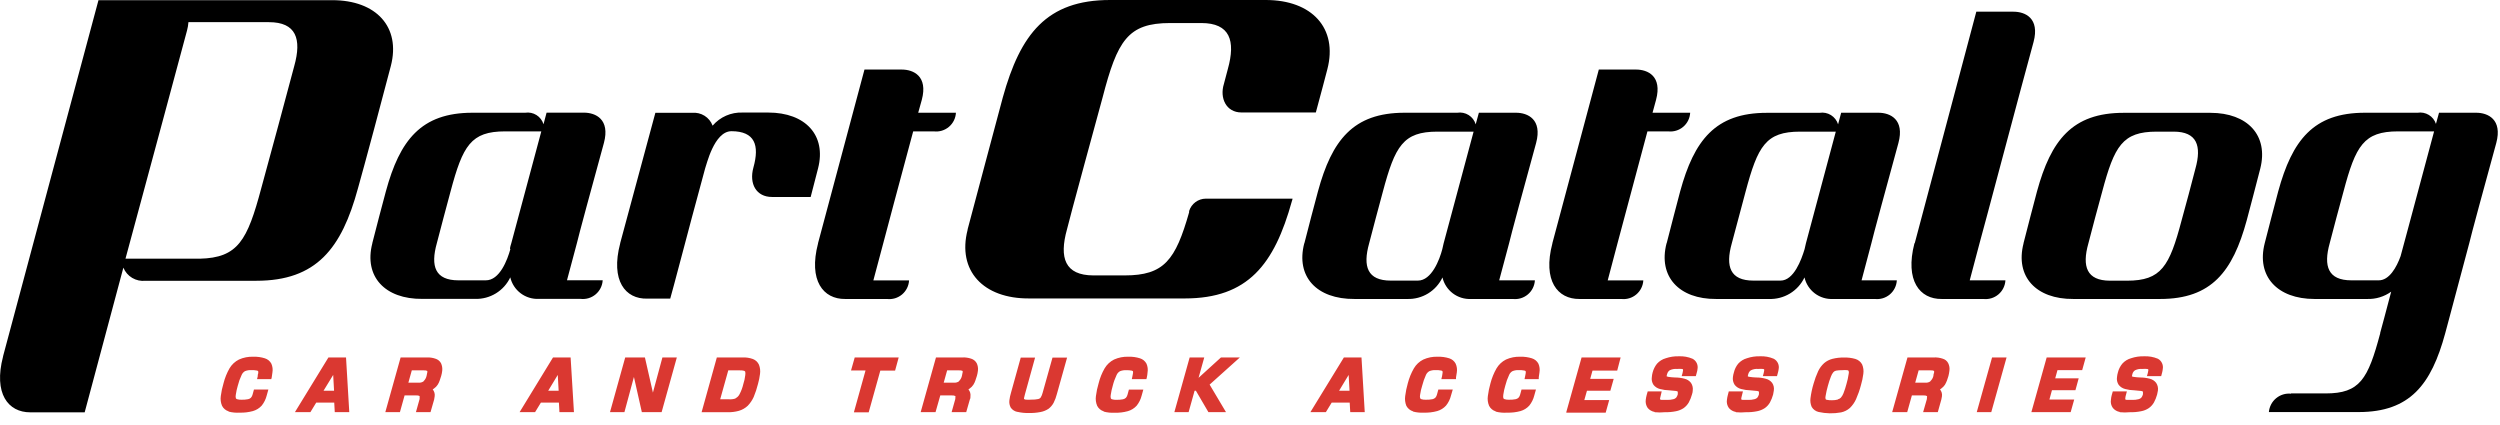
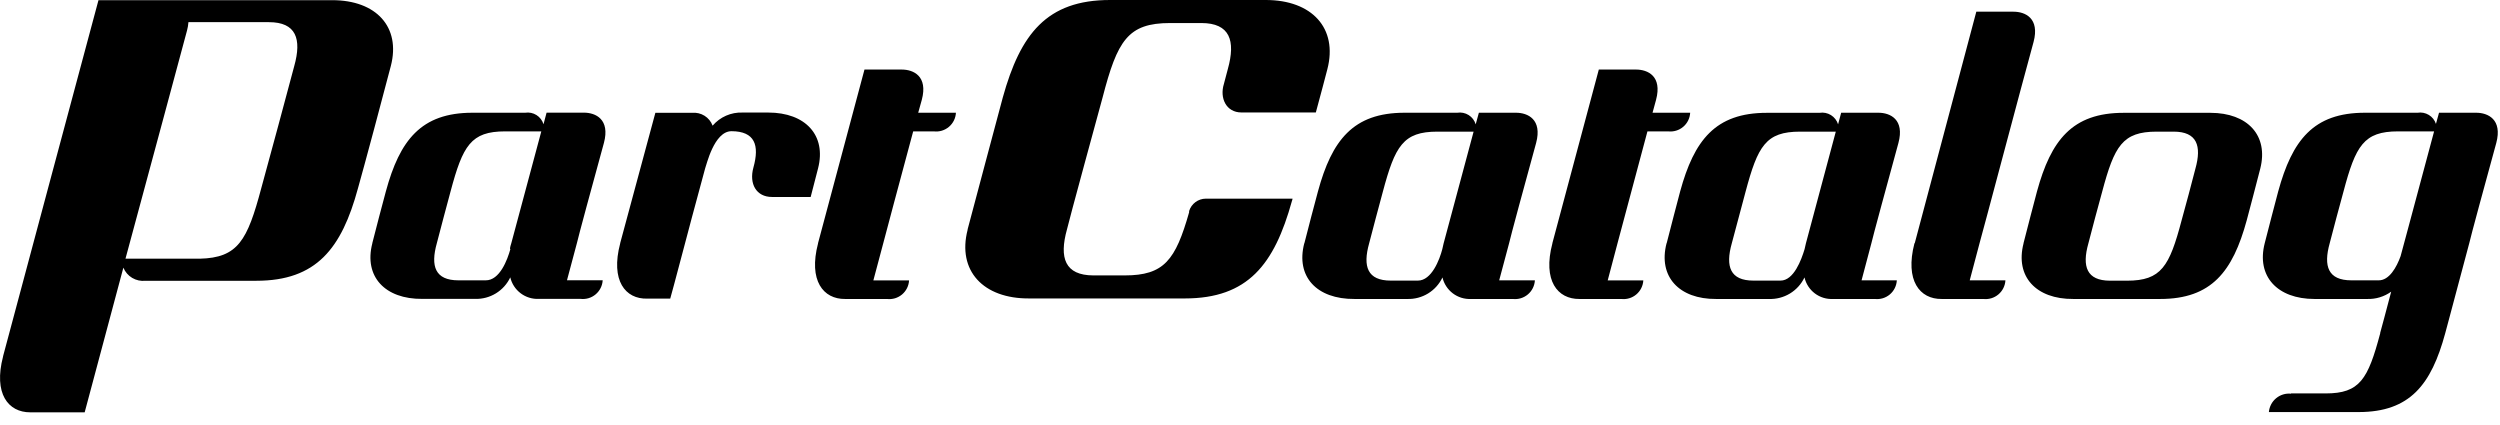
<svg xmlns="http://www.w3.org/2000/svg" width="200" height="34" viewBox="0 0 200 34" fill="none">
-   <path d="M145.479 32.956C145.366 32.929 145.26 32.879 145.167 32.81C145.074 32.742 144.996 32.655 144.937 32.555C144.84 32.334 144.805 32.091 144.839 31.852C144.889 31.461 144.971 31.075 145.085 30.698C145.18 30.356 145.303 30.022 145.451 29.699C145.566 29.454 145.729 29.234 145.929 29.052C146.122 28.886 146.351 28.768 146.597 28.707C146.901 28.631 147.213 28.595 147.526 28.602C147.83 28.593 148.134 28.631 148.426 28.714C148.657 28.782 148.852 28.939 148.968 29.15C149.07 29.39 149.104 29.652 149.066 29.91C149.028 30.215 148.964 30.516 148.876 30.811C148.776 31.196 148.644 31.572 148.483 31.936C148.364 32.199 148.197 32.438 147.99 32.639C147.79 32.815 147.547 32.936 147.287 32.991C146.688 33.102 146.073 33.09 145.479 32.956ZM81.406 32.956C81.189 32.918 80.995 32.797 80.865 32.618C80.762 32.434 80.722 32.222 80.752 32.013C80.777 31.813 80.82 31.615 80.879 31.422L81.659 28.609H82.806L81.99 31.563C81.962 31.648 81.941 31.735 81.927 31.823C81.917 31.856 81.917 31.89 81.927 31.922C81.965 31.947 82.008 31.963 82.053 31.971C82.206 31.983 82.359 31.983 82.511 31.971C82.697 31.976 82.884 31.96 83.066 31.922C83.142 31.907 83.21 31.865 83.256 31.802C83.326 31.684 83.378 31.556 83.411 31.422L84.199 28.609H85.367L84.551 31.521C84.49 31.764 84.403 32 84.29 32.224C84.19 32.411 84.051 32.574 83.882 32.703C83.686 32.832 83.466 32.921 83.235 32.963C82.929 33.022 82.618 33.048 82.307 33.041C82.001 33.048 81.697 33.018 81.399 32.949L81.406 32.956ZM132.373 32.956C132.156 32.919 131.96 32.807 131.817 32.639C131.682 32.445 131.627 32.206 131.662 31.971C131.678 31.848 131.701 31.726 131.733 31.605L131.817 31.31H132.936L132.879 31.556C132.85 31.653 132.827 31.752 132.809 31.852C132.8 31.886 132.8 31.922 132.809 31.957L132.915 31.992C132.999 31.992 133.147 31.992 133.358 31.992C133.531 31.998 133.704 31.979 133.871 31.936C133.958 31.918 134.037 31.874 134.096 31.809C134.157 31.73 134.2 31.639 134.223 31.542C134.226 31.498 134.226 31.453 134.223 31.408V31.331C134.174 31.299 134.119 31.28 134.061 31.275C133.956 31.275 133.78 31.24 133.541 31.226C133.289 31.221 133.038 31.185 132.795 31.12C132.592 31.069 132.412 30.953 132.281 30.789C132.158 30.603 132.11 30.377 132.148 30.156C132.156 30.035 132.178 29.915 132.211 29.797C132.277 29.541 132.397 29.3 132.563 29.094C132.752 28.885 132.995 28.734 133.266 28.658C133.599 28.546 133.949 28.493 134.3 28.503C134.679 28.484 135.056 28.552 135.405 28.7C135.551 28.777 135.669 28.9 135.74 29.049C135.811 29.199 135.832 29.368 135.799 29.53C135.792 29.624 135.773 29.716 135.743 29.805L135.665 30.093H134.533L134.603 29.847C134.621 29.787 134.633 29.726 134.638 29.664C134.647 29.627 134.647 29.588 134.638 29.551C134.613 29.529 134.58 29.517 134.547 29.516C134.42 29.505 134.293 29.505 134.167 29.516C133.964 29.497 133.76 29.533 133.576 29.622C133.475 29.693 133.403 29.797 133.372 29.917C133.349 29.978 133.335 30.042 133.33 30.107C133.374 30.128 133.422 30.142 133.47 30.149C133.643 30.175 133.817 30.192 133.991 30.198C134.25 30.198 134.508 30.231 134.758 30.297C134.964 30.344 135.148 30.461 135.278 30.628C135.4 30.809 135.45 31.03 135.419 31.247C135.419 31.336 135.398 31.441 135.356 31.563C135.296 31.783 135.211 31.996 135.102 32.196C134.999 32.373 134.86 32.526 134.694 32.647C134.505 32.773 134.292 32.859 134.068 32.9C133.779 32.958 133.484 32.983 133.189 32.977C132.918 33.003 132.644 33.003 132.373 32.977V32.956ZM138.866 32.956C138.65 32.919 138.453 32.807 138.31 32.639C138.242 32.544 138.193 32.435 138.166 32.321C138.14 32.206 138.136 32.087 138.156 31.971C138.171 31.848 138.194 31.726 138.226 31.605L138.303 31.31H139.436L139.373 31.556C139.343 31.653 139.32 31.752 139.302 31.852C139.294 31.886 139.294 31.922 139.302 31.957L139.401 31.992C139.492 31.992 139.64 31.992 139.844 31.992C140.017 31.998 140.19 31.979 140.357 31.936C140.446 31.92 140.528 31.875 140.59 31.809C140.65 31.73 140.693 31.639 140.716 31.542C140.719 31.498 140.719 31.453 140.716 31.408V31.331C140.668 31.299 140.612 31.28 140.554 31.275C140.449 31.275 140.273 31.24 140.034 31.226C139.782 31.221 139.531 31.185 139.288 31.12C139.085 31.069 138.905 30.953 138.775 30.789C138.652 30.603 138.602 30.377 138.634 30.156C138.648 30.034 138.674 29.914 138.711 29.797C138.771 29.54 138.889 29.299 139.056 29.094C139.245 28.885 139.488 28.734 139.759 28.658C140.092 28.546 140.442 28.494 140.794 28.503C141.172 28.484 141.549 28.552 141.898 28.7C142.045 28.777 142.162 28.9 142.233 29.049C142.304 29.199 142.325 29.368 142.292 29.53C142.281 29.623 142.263 29.715 142.236 29.805L142.158 30.093H141.026L141.096 29.847C141.114 29.787 141.126 29.726 141.131 29.664C141.14 29.627 141.14 29.588 141.131 29.551C141.106 29.529 141.073 29.517 141.04 29.516C140.913 29.505 140.786 29.505 140.66 29.516C140.459 29.495 140.257 29.532 140.076 29.622C139.971 29.69 139.896 29.796 139.865 29.917C139.842 29.978 139.828 30.042 139.823 30.107C139.867 30.129 139.914 30.144 139.963 30.149C140.136 30.175 140.31 30.192 140.484 30.198C140.743 30.197 141.001 30.23 141.251 30.297C141.457 30.344 141.641 30.461 141.771 30.628C141.894 30.809 141.942 31.031 141.905 31.247C141.894 31.353 141.875 31.459 141.849 31.563C141.789 31.783 141.704 31.996 141.596 32.196C141.494 32.374 141.355 32.528 141.187 32.647C140.998 32.771 140.785 32.858 140.561 32.9C140.272 32.958 139.977 32.983 139.682 32.977C139.411 33.003 139.137 33.003 138.866 32.977V32.956ZM169.58 32.956C169.365 32.919 169.171 32.806 169.031 32.639C168.961 32.544 168.911 32.436 168.885 32.321C168.858 32.206 168.855 32.087 168.876 31.971C168.885 31.848 168.907 31.725 168.94 31.605L169.024 31.31H170.15L170.086 31.556C170.055 31.652 170.033 31.751 170.023 31.852C170.016 31.886 170.016 31.922 170.023 31.957L170.128 31.992C170.22 31.992 170.361 31.992 170.572 31.992C170.745 31.998 170.918 31.979 171.085 31.936C171.172 31.918 171.25 31.874 171.31 31.809C171.371 31.73 171.414 31.639 171.437 31.542C171.439 31.498 171.439 31.453 171.437 31.408V31.331C171.388 31.299 171.333 31.28 171.275 31.275C171.17 31.275 170.994 31.24 170.762 31.226C170.507 31.221 170.255 31.186 170.009 31.12C169.806 31.069 169.625 30.953 169.495 30.789C169.372 30.603 169.324 30.377 169.362 30.156C169.373 30.035 169.396 29.914 169.432 29.797C169.494 29.539 169.615 29.299 169.784 29.094C169.971 28.884 170.216 28.733 170.487 28.658C170.82 28.546 171.17 28.494 171.521 28.503C171.902 28.485 172.282 28.552 172.633 28.7C172.777 28.779 172.893 28.902 172.962 29.052C173.032 29.201 173.052 29.369 173.02 29.53C173.011 29.623 172.995 29.715 172.97 29.805L172.893 30.093H171.753L171.824 29.847C171.842 29.787 171.853 29.726 171.859 29.664C171.872 29.628 171.872 29.587 171.859 29.551C171.833 29.529 171.801 29.517 171.768 29.516C171.641 29.505 171.514 29.505 171.388 29.516C171.187 29.497 170.985 29.534 170.804 29.622C170.699 29.69 170.624 29.796 170.593 29.917C170.574 29.979 170.56 30.043 170.551 30.107C170.592 30.128 170.638 30.143 170.684 30.149C170.857 30.175 171.03 30.192 171.205 30.198C171.466 30.198 171.726 30.231 171.979 30.297C172.182 30.346 172.363 30.462 172.492 30.628C172.614 30.809 172.664 31.03 172.633 31.247C172.619 31.354 172.598 31.459 172.569 31.563C172.51 31.783 172.425 31.996 172.316 32.196C172.215 32.374 172.075 32.528 171.908 32.647C171.72 32.774 171.506 32.86 171.282 32.9C170.993 32.958 170.698 32.984 170.403 32.977C170.129 33.003 169.853 33.003 169.58 32.977V32.956ZM18.291 32.907C18.177 32.873 18.072 32.816 17.981 32.739C17.89 32.663 17.816 32.569 17.763 32.464C17.659 32.217 17.625 31.947 17.664 31.683C17.708 31.335 17.781 30.991 17.883 30.656C17.988 30.24 18.149 29.84 18.361 29.467C18.54 29.165 18.801 28.921 19.114 28.763C19.476 28.6 19.87 28.523 20.267 28.538C20.579 28.528 20.891 28.571 21.189 28.665C21.412 28.734 21.599 28.888 21.709 29.094C21.805 29.315 21.835 29.56 21.794 29.797C21.782 29.93 21.763 30.061 21.738 30.191L21.702 30.332H20.563L20.619 30.1C20.619 30.015 20.619 29.945 20.654 29.882C20.667 29.819 20.667 29.755 20.654 29.692C20.624 29.666 20.588 29.649 20.549 29.643C20.403 29.615 20.254 29.604 20.105 29.608C19.933 29.599 19.76 29.628 19.599 29.692C19.48 29.762 19.386 29.868 19.332 29.994C19.199 30.271 19.095 30.561 19.022 30.86C18.953 31.09 18.901 31.325 18.867 31.563C18.844 31.658 18.844 31.757 18.867 31.852C18.875 31.873 18.888 31.892 18.906 31.907C18.923 31.921 18.944 31.931 18.966 31.936C19.082 31.971 19.203 31.985 19.325 31.978C19.499 31.983 19.674 31.969 19.845 31.936C19.933 31.92 20.014 31.879 20.077 31.816C20.144 31.74 20.19 31.648 20.211 31.549L20.317 31.162H21.47L21.337 31.64C21.263 31.936 21.126 32.212 20.936 32.45C20.746 32.658 20.503 32.809 20.232 32.886C19.886 32.981 19.528 33.023 19.17 33.012C18.874 33.031 18.577 33.002 18.291 32.928V32.907ZM88.3 32.907C88.187 32.873 88.082 32.816 87.991 32.739C87.9 32.663 87.826 32.569 87.773 32.464C87.669 32.217 87.635 31.947 87.674 31.683C87.718 31.335 87.791 30.991 87.892 30.656C87.995 30.239 88.156 29.838 88.371 29.467C88.549 29.165 88.81 28.921 89.123 28.763C89.485 28.6 89.88 28.523 90.277 28.538C90.589 28.528 90.901 28.571 91.199 28.665C91.422 28.734 91.609 28.888 91.719 29.094C91.815 29.315 91.845 29.56 91.804 29.797C91.795 29.93 91.776 30.062 91.747 30.191L91.712 30.332H90.544L90.594 30.1C90.612 30.028 90.627 29.955 90.636 29.882C90.649 29.819 90.649 29.755 90.636 29.692C90.608 29.672 90.577 29.658 90.544 29.65C90.398 29.622 90.25 29.611 90.101 29.615C89.928 29.606 89.756 29.635 89.595 29.699C89.476 29.769 89.382 29.875 89.327 30.002C89.195 30.279 89.091 30.569 89.018 30.867C88.949 31.097 88.897 31.332 88.863 31.57C88.84 31.665 88.84 31.764 88.863 31.859C88.871 31.88 88.884 31.899 88.901 31.914C88.919 31.928 88.939 31.939 88.962 31.943C89.078 31.978 89.199 31.992 89.32 31.985C89.495 31.99 89.669 31.976 89.841 31.943C89.928 31.925 90.008 31.884 90.073 31.823C90.14 31.747 90.186 31.655 90.207 31.556L90.312 31.169H91.466L91.332 31.648C91.258 31.943 91.122 32.219 90.931 32.457C90.742 32.665 90.498 32.816 90.228 32.893C89.882 32.988 89.524 33.031 89.166 33.019C88.874 33.034 88.582 33.003 88.3 32.928V32.907ZM113.041 32.907C112.812 32.836 112.619 32.676 112.507 32.464C112.409 32.216 112.377 31.947 112.415 31.683C112.459 31.335 112.53 30.992 112.626 30.656C112.734 30.239 112.897 29.84 113.112 29.467C113.289 29.164 113.55 28.919 113.865 28.763C114.224 28.601 114.617 28.524 115.011 28.538C115.326 28.528 115.64 28.571 115.94 28.665C116.049 28.699 116.151 28.755 116.239 28.828C116.327 28.902 116.4 28.992 116.453 29.094C116.552 29.314 116.584 29.559 116.545 29.797C116.531 29.93 116.509 30.061 116.481 30.191V30.332H115.307L115.363 30.1C115.38 30.028 115.392 29.955 115.398 29.882C115.415 29.82 115.415 29.754 115.398 29.692C115.368 29.666 115.332 29.649 115.293 29.643C115.149 29.615 115.003 29.603 114.856 29.608C114.683 29.599 114.511 29.628 114.35 29.692C114.229 29.761 114.132 29.867 114.076 29.994C113.949 30.273 113.848 30.563 113.773 30.86C113.7 31.089 113.645 31.325 113.611 31.563C113.588 31.658 113.588 31.757 113.611 31.852C113.621 31.872 113.635 31.889 113.652 31.904C113.669 31.918 113.689 31.929 113.71 31.936C113.826 31.97 113.947 31.985 114.069 31.978C114.245 31.983 114.422 31.969 114.596 31.936C114.683 31.919 114.763 31.877 114.828 31.816C114.895 31.74 114.941 31.648 114.962 31.549L115.067 31.162H116.221L116.08 31.64C116.009 31.937 115.872 32.213 115.68 32.45C115.49 32.658 115.247 32.809 114.976 32.886C114.63 32.981 114.272 33.024 113.914 33.012C113.625 33.029 113.336 33 113.056 32.928L113.041 32.907ZM119.654 32.907C119.541 32.873 119.435 32.816 119.345 32.739C119.254 32.663 119.18 32.569 119.127 32.464C119.023 32.217 118.989 31.947 119.028 31.683C119.072 31.335 119.143 30.992 119.239 30.656C119.347 30.239 119.51 29.84 119.724 29.467C119.903 29.165 120.164 28.921 120.477 28.763C120.839 28.6 121.234 28.523 121.631 28.538C121.943 28.529 122.254 28.572 122.552 28.665C122.776 28.734 122.963 28.888 123.073 29.094C123.169 29.315 123.198 29.56 123.157 29.797C123.146 29.93 123.127 30.061 123.101 30.191V30.332H121.962L122.011 30.1C122.03 30.028 122.044 29.955 122.053 29.882C122.066 29.819 122.066 29.755 122.053 29.692C122.023 29.666 121.986 29.649 121.947 29.643C121.801 29.615 121.653 29.604 121.504 29.608C121.331 29.599 121.159 29.628 120.998 29.692C120.877 29.76 120.783 29.866 120.73 29.994C120.598 30.271 120.494 30.561 120.421 30.86C120.352 31.09 120.3 31.325 120.266 31.563C120.248 31.659 120.248 31.756 120.266 31.852C120.277 31.872 120.291 31.891 120.31 31.905C120.328 31.92 120.349 31.93 120.372 31.936C120.485 31.971 120.605 31.985 120.723 31.978C120.9 31.983 121.077 31.969 121.251 31.936C121.338 31.919 121.418 31.877 121.483 31.816C121.55 31.74 121.596 31.648 121.617 31.549L121.722 31.162H122.876L122.742 31.64C122.669 31.936 122.532 32.212 122.341 32.45C122.152 32.658 121.909 32.809 121.638 32.886C121.29 32.981 120.929 33.024 120.569 33.012C120.261 33.035 119.952 33.006 119.654 32.928V32.907ZM23.595 32.97L26.275 28.595H27.682L27.942 32.97H26.781L26.739 32.21H25.297L24.833 32.97H23.588H23.595ZM30.826 32.97L32.05 28.595H34.161C34.388 28.587 34.614 28.62 34.829 28.693C35.02 28.75 35.182 28.878 35.279 29.052C35.367 29.241 35.401 29.45 35.378 29.657C35.363 29.8 35.334 29.941 35.294 30.079C35.251 30.22 35.216 30.339 35.174 30.445C35.135 30.564 35.08 30.677 35.012 30.782C34.937 30.899 34.838 30.999 34.724 31.078L34.618 31.155C34.682 31.232 34.728 31.321 34.755 31.416C34.782 31.512 34.788 31.613 34.773 31.711C34.766 31.796 34.752 31.881 34.731 31.964L34.442 32.97H33.275L33.57 31.915C33.57 31.873 33.57 31.837 33.57 31.816C33.57 31.795 33.57 31.683 33.57 31.683C33.49 31.642 33.399 31.625 33.31 31.634H32.367L31.994 32.97H30.848H30.826ZM41.569 32.97L44.242 28.595H45.649L45.916 32.97H44.755L44.713 32.21H43.271L42.807 32.97H41.561H41.569ZM48.8 32.97L50.017 28.595H51.593L52.233 31.408L52.993 28.595H54.147L52.93 32.97H51.347L50.714 30.156L49.954 32.97H48.8ZM56.13 32.97L57.347 28.595H59.409C59.688 28.584 59.968 28.626 60.232 28.721C60.339 28.762 60.437 28.823 60.52 28.901C60.603 28.98 60.67 29.074 60.717 29.178C60.808 29.413 60.837 29.668 60.801 29.917C60.769 30.186 60.714 30.452 60.64 30.712C60.552 31.07 60.437 31.42 60.295 31.76C60.177 32.02 60.015 32.258 59.817 32.464C59.617 32.65 59.376 32.788 59.113 32.865C58.827 32.946 58.531 32.983 58.234 32.977H56.123L56.13 32.97ZM68.315 32.97L69.243 29.636H68.082L68.378 28.595H71.895L71.607 29.65H70.425L69.496 32.984H68.322L68.315 32.97ZM73.654 32.97L74.878 28.595H76.988C77.227 28.584 77.465 28.617 77.692 28.693C77.88 28.752 78.038 28.88 78.135 29.052C78.226 29.24 78.26 29.45 78.234 29.657C78.218 29.8 78.19 29.941 78.149 30.079C78.107 30.22 78.072 30.339 78.029 30.445C77.99 30.564 77.936 30.677 77.868 30.782C77.792 30.899 77.694 30.999 77.579 31.078L77.474 31.155C77.539 31.231 77.587 31.32 77.615 31.416C77.642 31.511 77.65 31.612 77.636 31.711C77.636 31.795 77.636 31.88 77.586 31.964L77.298 32.97H76.13L76.426 31.915C76.426 31.873 76.426 31.837 76.426 31.816C76.435 31.795 76.439 31.773 76.439 31.75C76.439 31.727 76.435 31.704 76.426 31.683C76.343 31.643 76.25 31.626 76.158 31.634H75.223L74.843 32.97H73.661H73.654ZM93.949 32.97L95.173 28.595H96.341L95.884 30.227L97.678 28.595H99.19L96.77 30.768L98.079 32.97H96.672L95.673 31.261H95.567L95.089 32.97H93.921H93.949ZM104.832 32.97L107.512 28.595H108.919L109.179 32.97H108.019L107.976 32.21H106.534L106.07 32.97H104.825H104.832ZM125.303 32.97L126.527 28.595H129.651L129.376 29.65H127.399L127.216 30.311H129.095L128.827 31.261H126.956L126.745 32.006H128.736L128.455 33.012H125.31L125.303 32.97ZM151.374 32.97L152.598 28.595H154.708C154.947 28.584 155.185 28.617 155.412 28.693C155.507 28.719 155.595 28.764 155.671 28.826C155.748 28.887 155.81 28.964 155.855 29.052C155.949 29.239 155.983 29.45 155.953 29.657C155.937 29.799 155.911 29.94 155.876 30.079C155.834 30.22 155.799 30.339 155.756 30.445C155.711 30.561 155.657 30.674 155.595 30.782C155.517 30.897 155.419 30.997 155.306 31.078L155.201 31.155C155.264 31.232 155.311 31.321 155.338 31.416C155.364 31.512 155.37 31.613 155.355 31.711C155.346 31.797 155.329 31.881 155.306 31.964L155.025 32.97H153.85L154.153 31.915C154.155 31.882 154.155 31.849 154.153 31.816C154.164 31.796 154.17 31.773 154.17 31.75C154.17 31.726 154.164 31.703 154.153 31.683C154.072 31.642 153.982 31.625 153.892 31.634H152.95L152.577 32.97H151.43H151.374ZM158.141 32.97L159.365 28.595H160.526L159.302 32.97H158.148H158.141ZM162.51 32.97L163.734 28.595H166.857L166.576 29.608H164.599L164.416 30.269H166.294L166.034 31.218H164.156L163.952 31.964H165.936L165.654 32.97H162.51ZM147.033 31.943C147.125 31.924 147.209 31.878 147.273 31.809C147.36 31.707 147.429 31.59 147.477 31.465C147.571 31.223 147.651 30.977 147.716 30.726C147.795 30.464 147.853 30.195 147.892 29.924C147.917 29.844 147.917 29.758 147.892 29.678C147.882 29.66 147.868 29.644 147.851 29.633C147.833 29.622 147.814 29.616 147.793 29.615C147.653 29.599 147.511 29.599 147.371 29.615C147.211 29.611 147.051 29.623 146.893 29.65C146.809 29.665 146.732 29.707 146.675 29.769C146.589 29.872 146.522 29.988 146.478 30.114C146.38 30.36 146.298 30.611 146.231 30.867C146.154 31.132 146.093 31.403 146.048 31.676C146.026 31.759 146.026 31.846 146.048 31.929C146.058 31.945 146.072 31.958 146.088 31.968C146.103 31.978 146.121 31.984 146.14 31.985C146.279 32.013 146.42 32.025 146.562 32.02C146.719 32.022 146.875 32.003 147.026 31.964L147.033 31.943ZM58.846 31.859C58.983 31.79 59.094 31.679 59.162 31.542C59.298 31.284 59.4 31.01 59.465 30.726C59.541 30.498 59.593 30.262 59.62 30.023C59.637 29.93 59.637 29.834 59.62 29.741C59.6 29.705 59.567 29.677 59.528 29.664C59.42 29.636 59.309 29.624 59.197 29.629H58.262L57.615 31.943H58.318C58.494 31.956 58.671 31.934 58.839 31.88L58.846 31.859ZM26.725 31.261L26.655 29.994L25.881 31.261H26.725ZM44.692 31.261L44.621 29.994L43.855 31.261H44.692ZM107.962 31.261L107.892 29.994L107.125 31.261H107.962ZM33.894 30.487C34.01 30.375 34.091 30.23 34.126 30.072C34.148 29.991 34.164 29.909 34.175 29.826C34.187 29.802 34.193 29.775 34.193 29.748C34.193 29.721 34.187 29.695 34.175 29.671C34.093 29.636 34.004 29.621 33.915 29.629H32.944L32.669 30.613H33.493C33.632 30.625 33.771 30.588 33.886 30.508L33.894 30.487ZM76.721 30.487C76.838 30.375 76.919 30.23 76.953 30.072C76.975 29.991 76.992 29.909 77.002 29.826C77.014 29.802 77.02 29.775 77.02 29.748C77.02 29.721 77.014 29.695 77.002 29.671C76.921 29.636 76.831 29.621 76.742 29.629H75.771L75.497 30.613H76.32C76.46 30.625 76.599 30.588 76.714 30.508L76.721 30.487ZM154.434 30.487C154.553 30.376 154.637 30.231 154.673 30.072C154.673 29.945 154.715 29.868 154.722 29.826C154.738 29.775 154.738 29.721 154.722 29.671C154.64 29.636 154.551 29.621 154.462 29.629H153.491L153.217 30.613H154.04C154.177 30.625 154.314 30.588 154.427 30.508L154.434 30.487Z" fill="#DA3831" />
  <path d="M0.246 28.498C0.358 28.047 7.878 0.014 7.878 0.014H26.584C30.101 0.014 32.071 2.16 31.269 5.269C30.791 7.126 29.095 13.457 28.638 15.061C27.329 19.88 25.317 22.462 20.499 22.462H11.635C11.267 22.502 10.896 22.422 10.577 22.233C10.259 22.044 10.01 21.756 9.869 21.414L6.774 32.986H2.412C0.661 32.986 -0.535 31.495 0.246 28.519V28.498ZM183.283 31.474H186.054C188.791 31.474 189.438 30.334 190.416 26.669C190.414 26.655 190.414 26.64 190.416 26.627C190.648 25.761 190.782 25.297 191.295 23.334C190.738 23.733 190.066 23.938 189.382 23.918H185.161C182.178 23.918 180.497 22.096 181.179 19.451C181.587 17.889 181.883 16.694 182.256 15.315C183.374 11.22 185.069 9.019 189.185 9.019H193.406C193.717 8.968 194.036 9.03 194.306 9.194C194.576 9.357 194.778 9.612 194.876 9.912L195.122 9.019H198.098C199.026 9.019 200.208 9.546 199.702 11.438C198.879 14.421 197.591 19.177 197.542 19.451C196.958 21.653 196.585 23.046 196.431 23.616C196.241 24.319 196.086 24.903 195.966 25.36C195.847 25.817 195.734 26.226 195.615 26.669C194.503 30.763 192.801 32.965 188.692 32.965H181.51C181.528 32.751 181.589 32.544 181.689 32.354C181.788 32.164 181.924 31.996 182.089 31.859C182.254 31.722 182.444 31.62 182.649 31.557C182.854 31.494 183.069 31.473 183.283 31.495V31.474ZM49.615 19.451C49.728 19.008 52.429 9.026 52.429 9.026H55.37C55.718 8.993 56.067 9.075 56.364 9.261C56.66 9.447 56.887 9.725 57.009 10.053C57.303 9.709 57.67 9.436 58.085 9.254C58.499 9.073 58.949 8.987 59.401 9.004H61.462C64.438 9.004 66.126 10.826 65.444 13.472L64.853 15.758H61.764C60.498 15.758 59.914 14.703 60.273 13.401C60.773 11.607 60.386 10.503 58.521 10.496C57.114 10.496 56.51 13.254 56.411 13.472C55.672 16.187 54.87 19.191 54.814 19.423C54.033 22.406 53.618 23.89 53.618 23.89H51.782C50.031 23.939 48.828 22.455 49.615 19.472V19.451ZM65.444 19.451C65.556 19.008 69.158 5.564 69.158 5.564H72.141C73.069 5.564 74.251 6.085 73.745 7.984C73.66 8.287 73.562 8.632 73.456 9.019H76.474C76.463 9.235 76.408 9.447 76.311 9.641C76.215 9.835 76.08 10.007 75.915 10.147C75.749 10.287 75.557 10.391 75.349 10.454C75.142 10.516 74.924 10.535 74.708 10.51H73.055C72.077 14.133 70.72 19.219 70.663 19.451C70.333 20.71 70.065 21.702 69.868 22.434H72.725C72.713 22.65 72.657 22.861 72.56 23.054C72.463 23.247 72.328 23.419 72.163 23.558C71.997 23.697 71.805 23.801 71.598 23.863C71.391 23.924 71.174 23.943 70.959 23.918H67.61C65.866 23.939 64.663 22.455 65.444 19.472V19.451ZM161.883 19.451C162.291 17.889 162.586 16.694 162.959 15.315C164.078 11.22 165.773 9.026 169.888 9.026H176.832C179.815 9.026 181.496 10.841 180.82 13.493C180.405 15.054 180.117 16.25 179.737 17.629C178.619 21.723 176.923 23.918 172.808 23.918H165.865C162.882 23.939 161.201 22.124 161.883 19.472V19.451ZM124.191 19.451C124.303 19.001 127.905 5.564 127.905 5.564H130.881C131.816 5.564 132.991 6.085 132.485 7.984C132.4 8.287 132.309 8.632 132.203 9.019H135.214C135.203 9.234 135.148 9.445 135.052 9.639C134.956 9.833 134.822 10.005 134.657 10.144C134.492 10.284 134.301 10.389 134.094 10.451C133.888 10.514 133.67 10.534 133.456 10.51H131.795C130.818 14.133 129.46 19.219 129.404 19.451C129.073 20.71 128.806 21.702 128.616 22.434H131.465C131.453 22.649 131.397 22.859 131.301 23.052C131.204 23.245 131.07 23.416 130.905 23.555C130.741 23.694 130.549 23.798 130.343 23.86C130.137 23.923 129.92 23.942 129.706 23.918H126.357C124.606 23.939 123.403 22.455 124.191 19.472V19.451ZM133.336 19.451C133.744 17.889 134.039 16.694 134.412 15.315C135.531 11.22 137.226 9.026 141.341 9.026H145.562C145.879 8.974 146.204 9.039 146.477 9.208C146.75 9.378 146.952 9.64 147.047 9.947L147.293 9.019H150.276C151.204 9.019 152.386 9.546 151.872 11.445C151.056 14.421 149.762 19.184 149.713 19.451C149.382 20.71 149.122 21.702 148.925 22.427H151.746C151.735 22.642 151.68 22.854 151.584 23.047C151.488 23.241 151.354 23.413 151.189 23.553C151.024 23.692 150.833 23.797 150.626 23.86C150.419 23.922 150.202 23.942 149.987 23.918H146.639C146.117 23.945 145.602 23.786 145.185 23.471C144.769 23.156 144.476 22.704 144.359 22.195C144.104 22.729 143.699 23.176 143.193 23.483C142.686 23.789 142.102 23.94 141.51 23.918H137.289C134.328 23.939 132.64 22.124 133.322 19.472L133.336 19.451ZM153.181 19.451C153.294 19.001 158.105 0.936 158.105 0.936H161.081C162.017 0.936 163.191 1.456 162.685 3.356C161.862 6.331 158.464 19.156 158.366 19.451C158.035 20.71 157.775 21.702 157.578 22.427H160.434C160.422 22.643 160.366 22.854 160.269 23.048C160.173 23.241 160.038 23.413 159.872 23.553C159.707 23.692 159.515 23.797 159.308 23.86C159.101 23.922 158.883 23.942 158.668 23.918H155.334C153.582 23.939 152.386 22.448 153.153 19.472L153.181 19.451ZM104.353 19.451C104.761 17.889 105.056 16.694 105.436 15.315C106.548 11.22 108.25 9.019 112.358 9.019H116.579C116.896 8.968 117.221 9.034 117.493 9.205C117.765 9.376 117.965 9.639 118.056 9.947C118.211 9.37 118.31 9.019 118.31 9.019H121.285C122.214 9.019 123.396 9.546 122.889 11.438C122.066 14.421 120.779 19.177 120.73 19.451C120.399 20.71 120.132 21.702 119.935 22.427H122.791C122.779 22.643 122.723 22.854 122.626 23.048C122.53 23.241 122.395 23.413 122.229 23.553C122.064 23.692 121.872 23.797 121.665 23.86C121.458 23.922 121.24 23.942 121.025 23.918H117.677C117.155 23.942 116.642 23.782 116.226 23.468C115.81 23.153 115.517 22.703 115.397 22.195C115.147 22.725 114.747 23.17 114.248 23.476C113.748 23.782 113.169 23.936 112.583 23.918H108.363C105.317 23.939 103.656 22.117 104.339 19.472L104.353 19.451ZM29.785 19.451C30.192 17.889 30.488 16.694 30.868 15.315C31.979 11.22 33.682 9.019 37.79 9.019H42.011C42.326 8.969 42.648 9.035 42.918 9.204C43.188 9.374 43.388 9.635 43.481 9.94L43.727 9.012H46.71C47.639 9.012 48.821 9.532 48.314 11.431C47.491 14.414 46.204 19.17 46.154 19.444C45.824 20.703 45.556 21.695 45.359 22.42H48.215C48.203 22.636 48.148 22.847 48.051 23.041C47.954 23.234 47.819 23.406 47.654 23.546C47.489 23.686 47.297 23.79 47.09 23.853C46.883 23.916 46.665 23.935 46.45 23.911H43.101C42.58 23.935 42.067 23.775 41.651 23.461C41.234 23.146 40.941 22.696 40.822 22.188C40.572 22.718 40.172 23.163 39.672 23.469C39.172 23.775 38.594 23.929 38.008 23.911H33.787C30.791 23.939 29.102 22.117 29.785 19.472V19.451ZM77.41 18.347C77.916 16.412 79.766 9.525 80.224 7.795C81.631 2.722 83.741 0 88.799 0H101.265C104.951 0 107.04 2.251 106.189 5.536C106.013 6.24 105.661 7.527 105.267 8.997H99.316C98.085 8.997 97.564 7.837 97.909 6.725L98.225 5.529C98.866 3.236 98.387 1.85 96.115 1.843H93.611C90.22 1.843 89.39 3.25 88.208 7.795C88.117 8.118 85.394 18.1 85.359 18.347C84.719 20.64 85.197 22.026 87.469 22.033H89.974C93.132 22.033 94.04 20.809 95.13 16.982V16.883C95.218 16.599 95.394 16.349 95.633 16.171C95.872 15.992 96.162 15.895 96.46 15.892H103.403C103.403 15.962 103.368 16.025 103.354 16.081C101.947 21.154 99.837 23.876 94.778 23.876H82.348C78.655 23.904 76.566 21.653 77.41 18.382V18.347ZM174.524 17.643C174.602 17.39 175.594 13.697 175.629 13.507C176.149 11.657 175.755 10.538 173.905 10.531H172.534C169.797 10.531 169.15 11.678 168.172 15.343C168.095 15.603 167.103 19.289 167.068 19.479C166.547 21.329 166.941 22.448 168.791 22.455H170.163C172.906 22.455 173.554 21.308 174.524 17.643ZM115.383 19.936C115.411 19.782 115.447 19.627 115.489 19.472C115.573 19.134 117.135 13.331 117.888 10.531H114.989C112.253 10.531 111.606 11.678 110.628 15.336C110.557 15.596 109.566 19.289 109.53 19.472C109.01 21.329 109.397 22.448 111.261 22.448H113.428C114.532 22.448 115.165 20.774 115.383 19.936ZM144.366 19.936C144.395 19.782 144.43 19.627 144.472 19.472C144.556 19.134 146.111 13.338 146.864 10.531H144.008C141.264 10.531 140.624 11.678 139.646 15.336C139.569 15.603 138.584 19.289 138.542 19.472C138.021 21.329 138.415 22.448 140.272 22.448H142.439C143.508 22.448 144.113 20.774 144.366 19.936ZM192.048 20.492C192.224 19.838 192.428 19.085 192.653 18.248C193.166 16.328 194.165 12.62 194.728 10.51H191.844C189.1 10.51 188.453 11.657 187.482 15.315C187.405 15.575 186.413 19.268 186.378 19.451C185.857 21.308 186.251 22.427 188.108 22.427H190.275C191.14 22.448 191.731 21.372 192.048 20.492ZM40.801 19.908C40.801 19.761 40.864 19.606 40.906 19.451C40.991 19.113 42.553 13.31 43.305 10.51H40.407C37.67 10.51 37.023 11.65 36.045 15.315C35.975 15.575 34.983 19.268 34.948 19.451C34.427 21.308 34.814 22.427 36.678 22.427H38.845C39.978 22.448 40.597 20.774 40.829 19.93L40.801 19.908ZM20.9 15.061C20.991 14.759 23.495 5.508 23.538 5.29C24.15 3.109 23.692 1.773 21.512 1.773H15.075C15.059 1.999 15.021 2.222 14.962 2.441C14.519 4.066 12.148 12.93 10.038 20.696H15.975C19.042 20.626 19.788 19.233 20.9 15.061Z" fill="black" />
</svg>